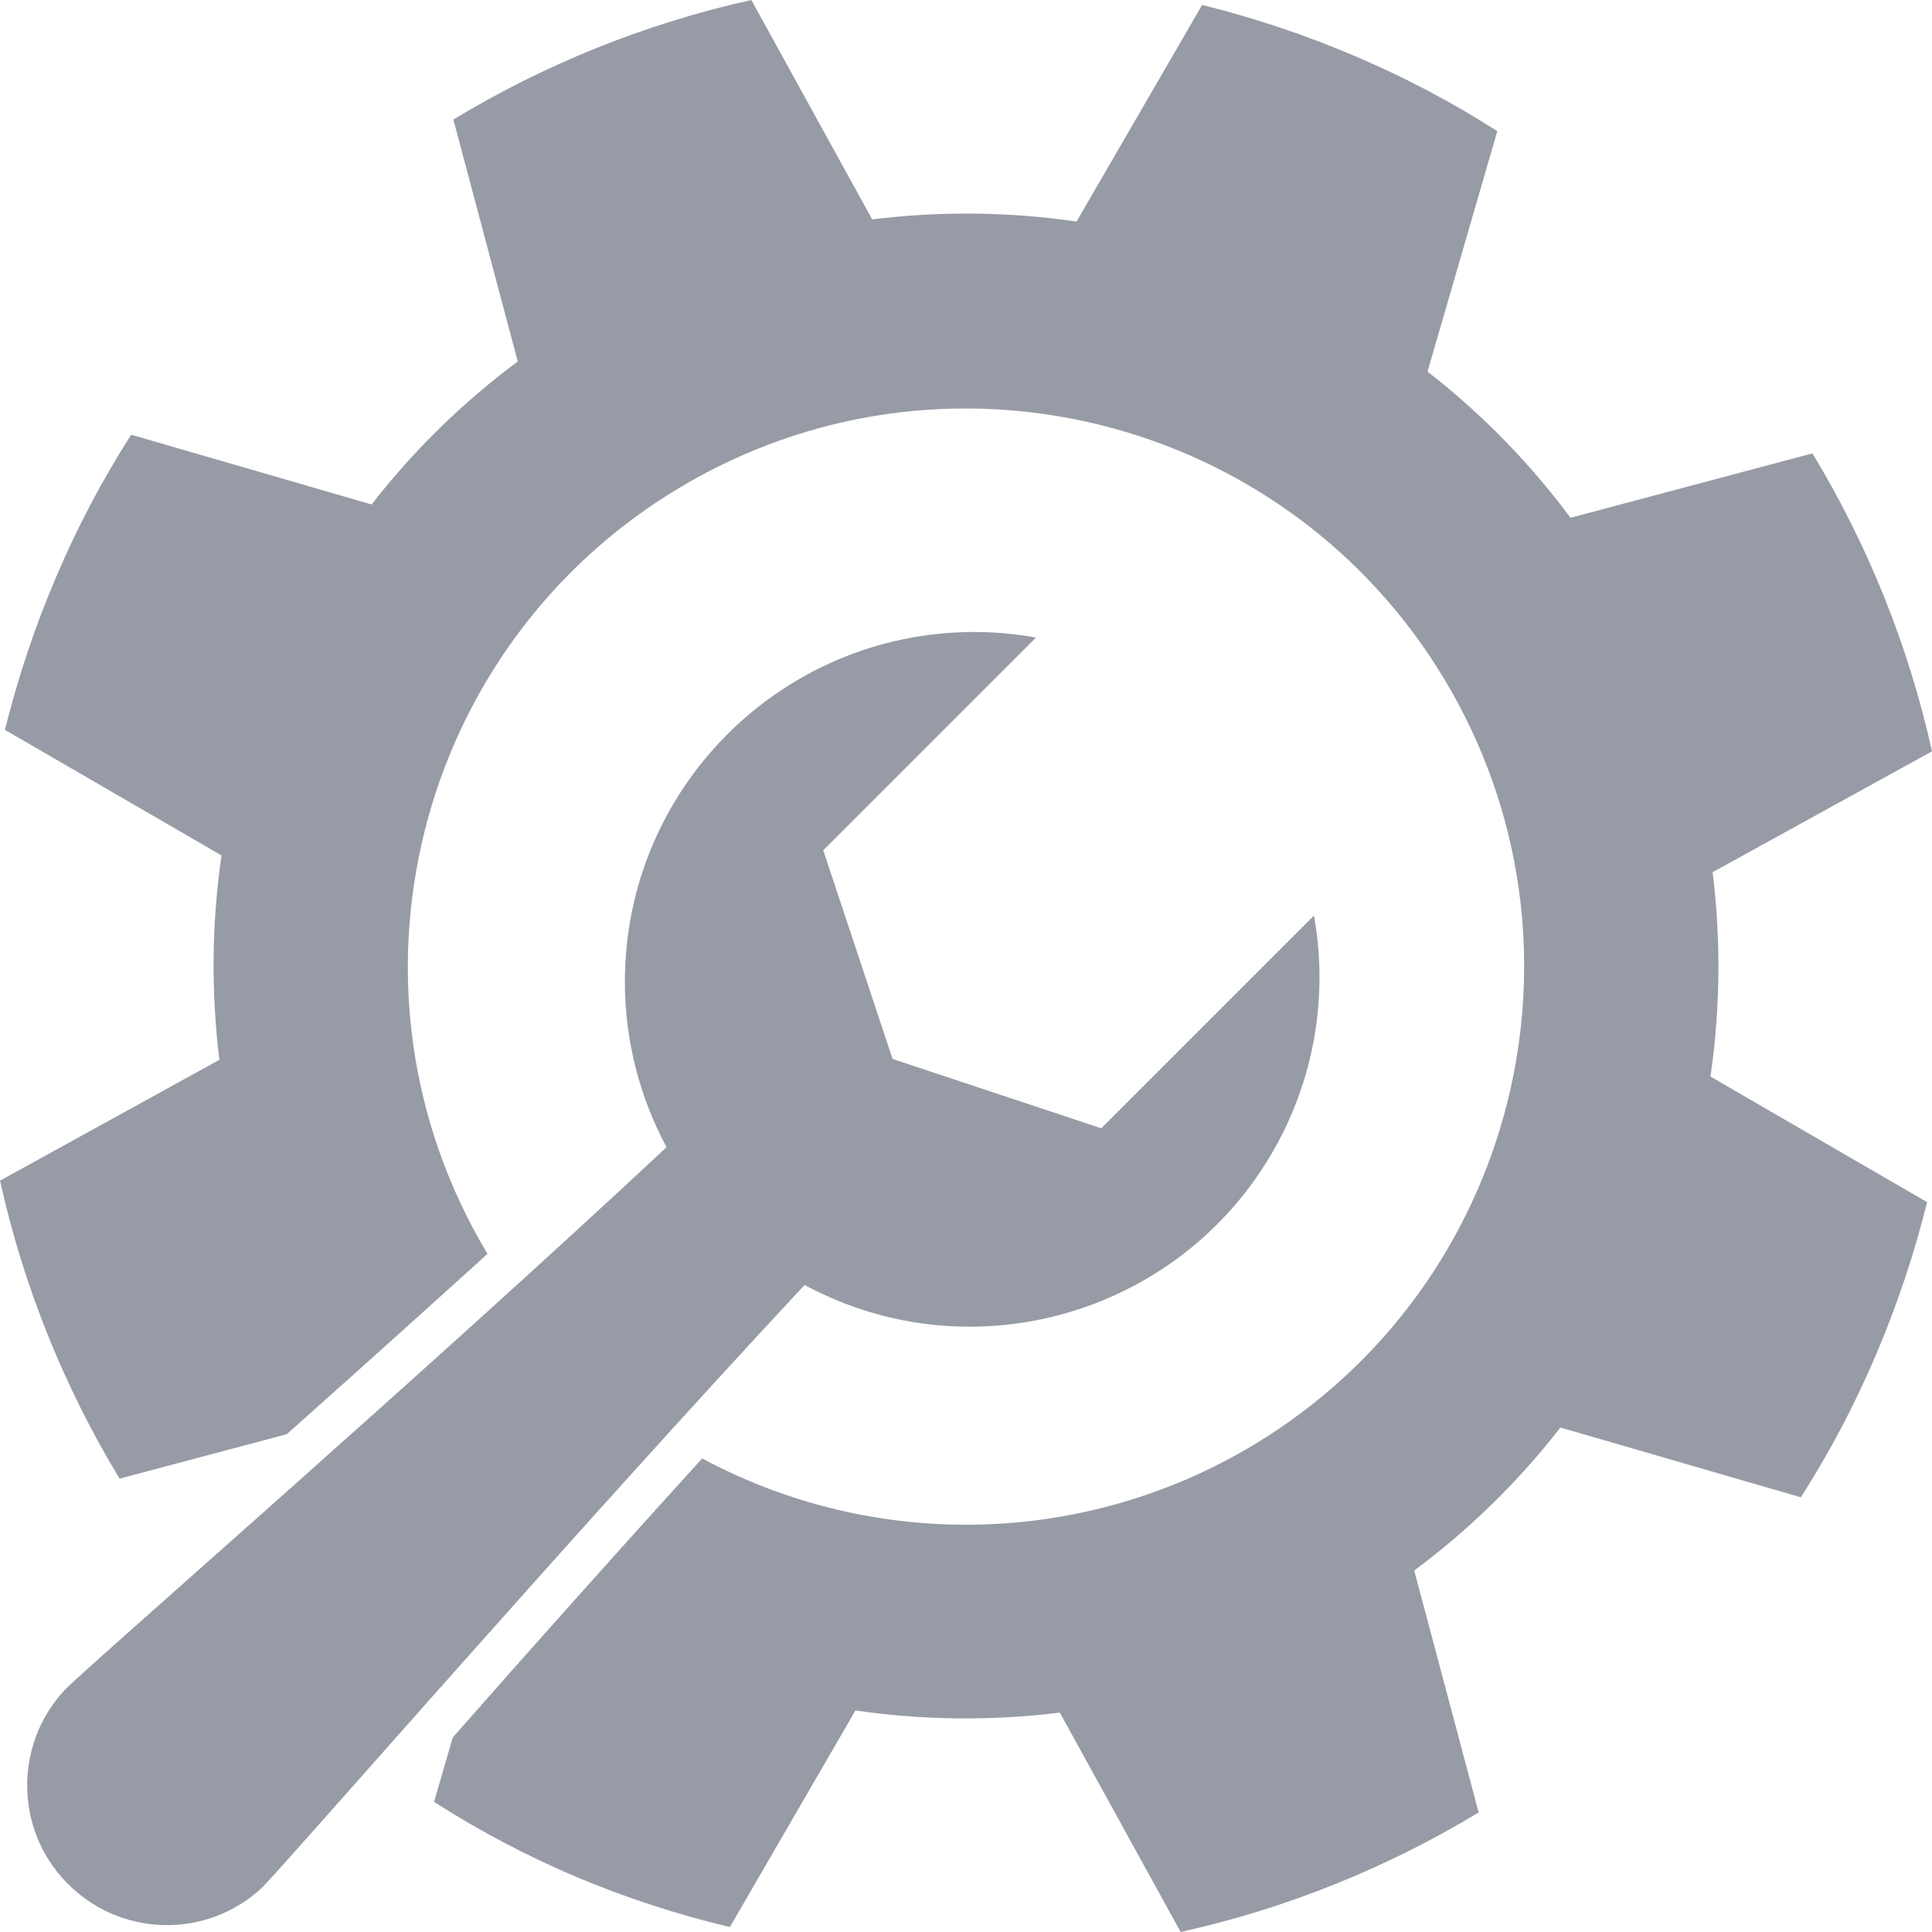
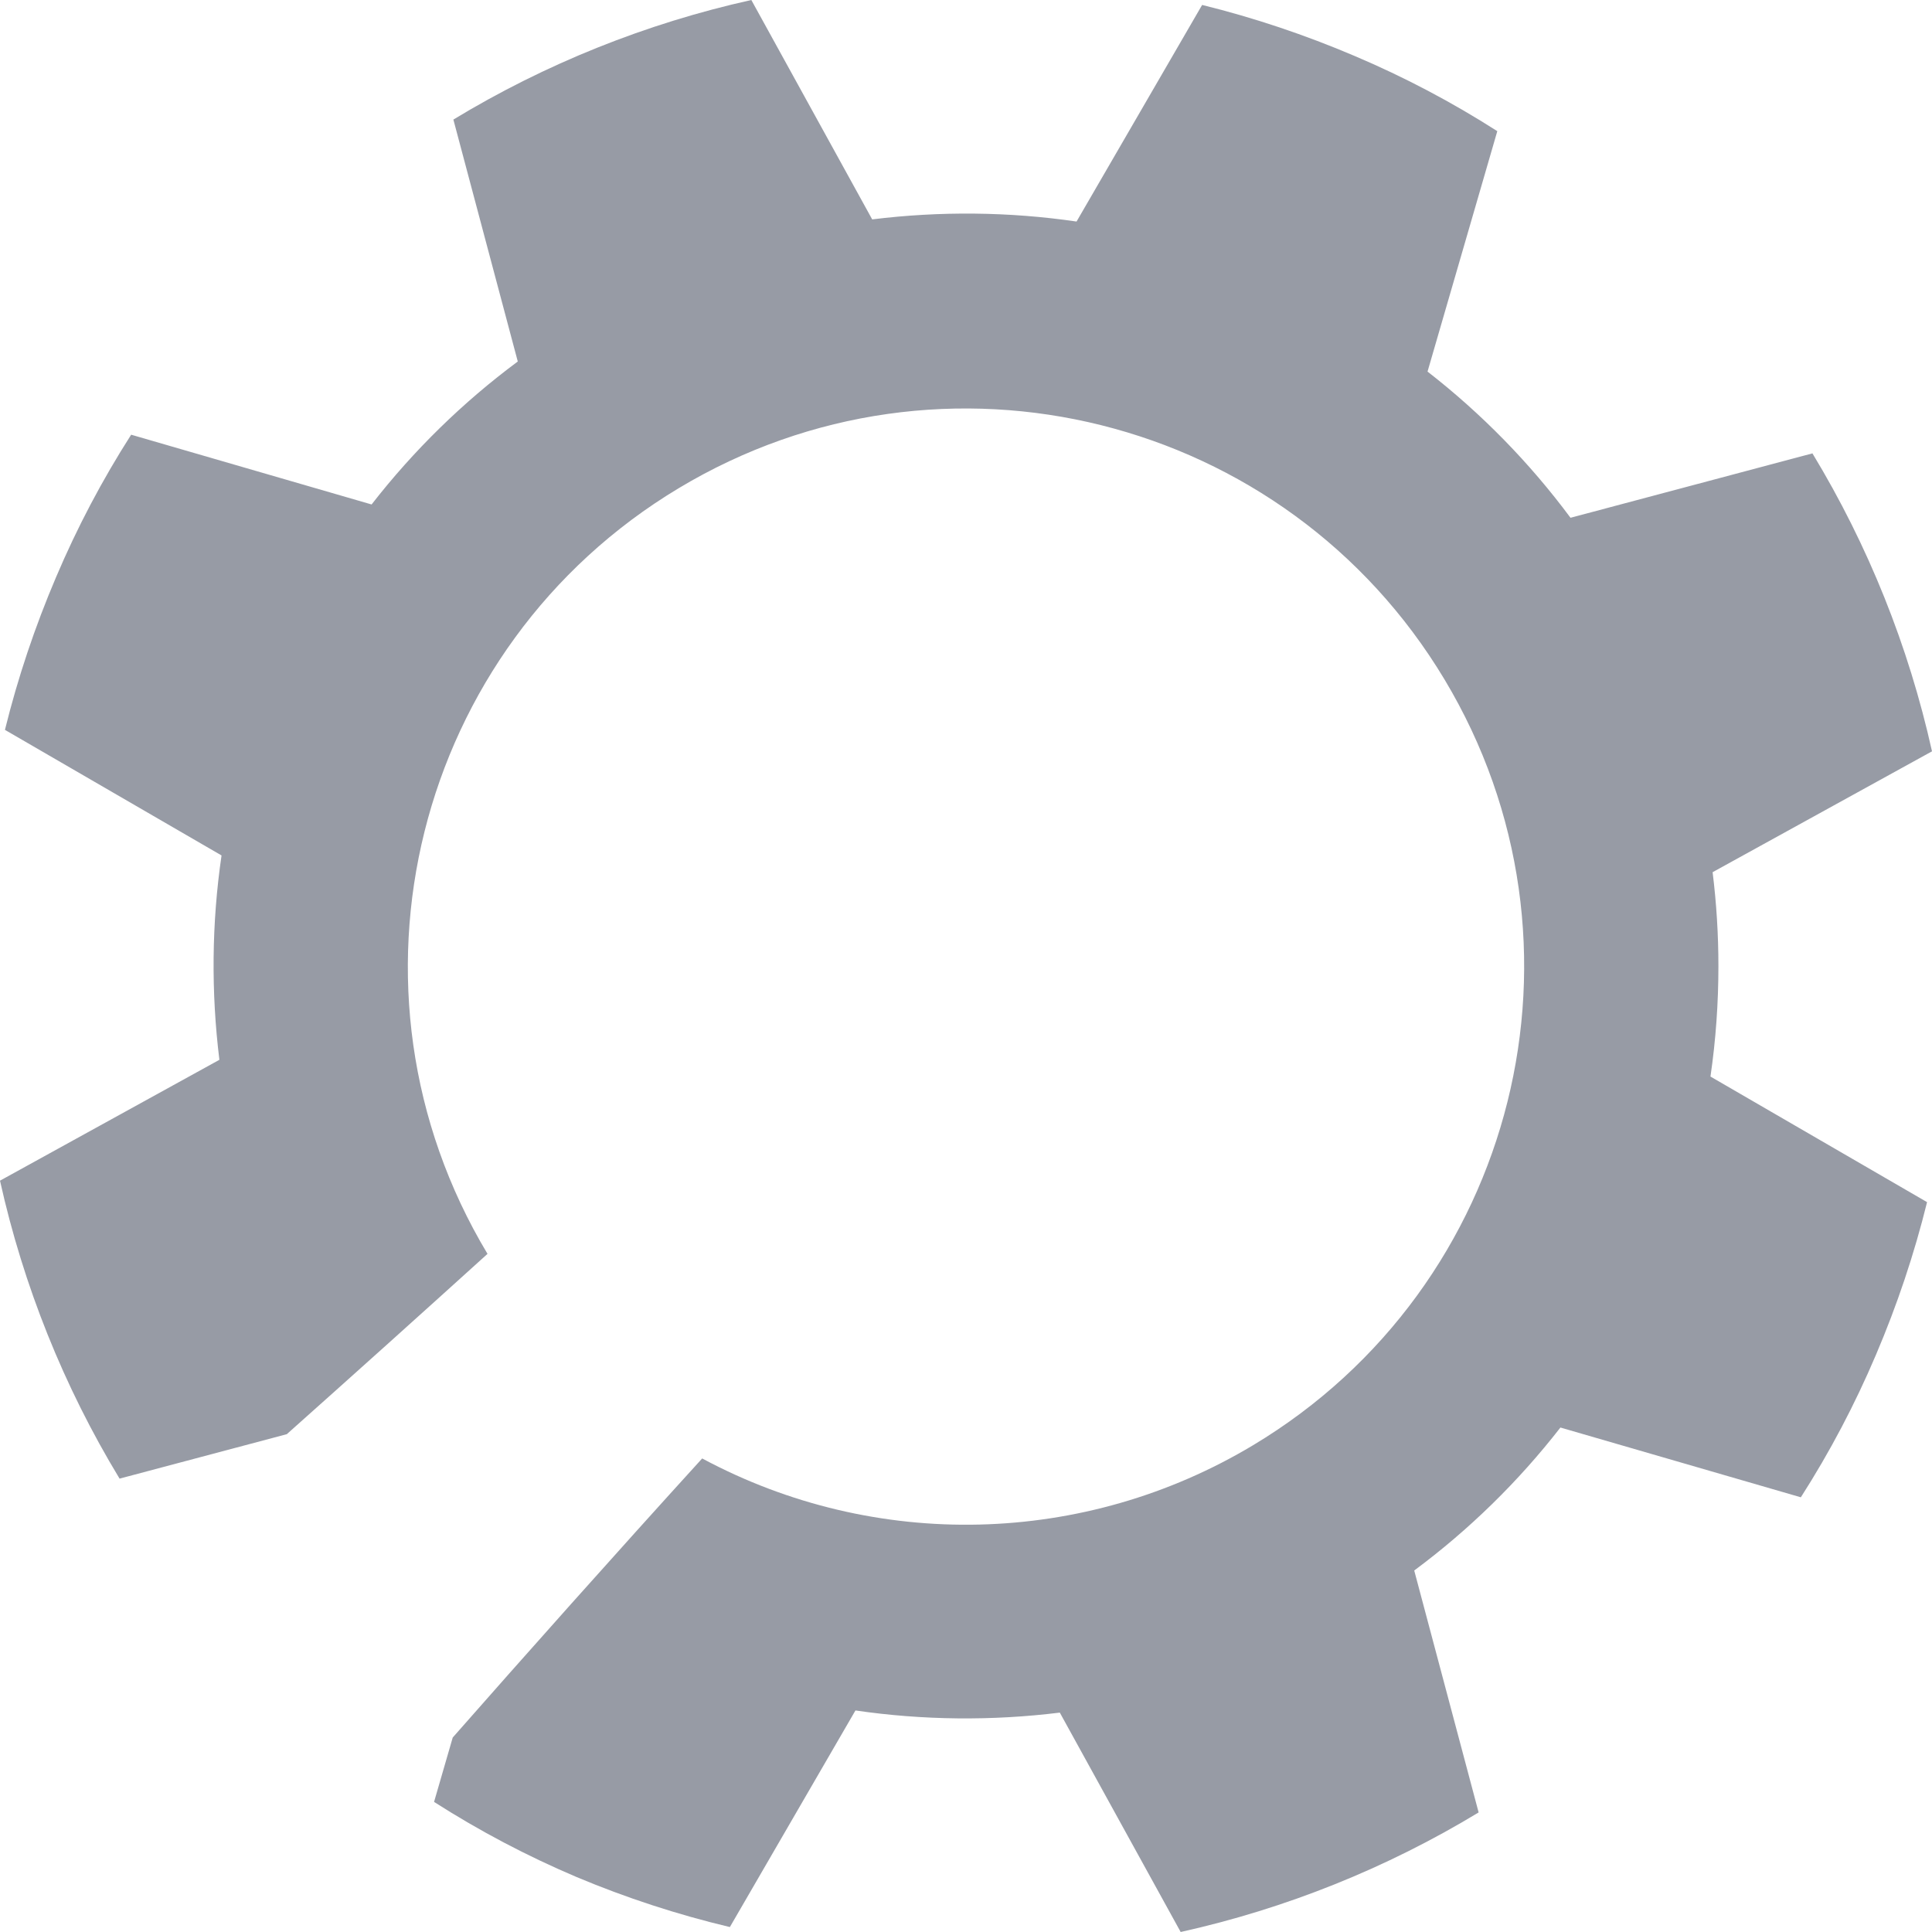
<svg xmlns="http://www.w3.org/2000/svg" id="Ebene_1" viewBox="0 0 90 90">
  <g id="Ebene_6">
    <path d="M80.05,45c0-1.46-.09-2.92-.27-4.37l10.22-5.63c-1.09-4.9-2.97-9.59-5.57-13.88l-11.27,3c-1.9-2.56-4.14-4.85-6.66-6.81l3.25-11.2c-2.11-1.35-4.33-2.52-6.64-3.5-2.3-.98-4.68-1.78-7.11-2.38l-5.85,10.09c-3.15-.46-6.36-.49-9.52-.1L35,0c-4.9,1.09-9.59,2.97-13.88,5.57l3,11.27c-2.56,1.9-4.85,4.14-6.81,6.66l-11.2-3.25c-1.35,2.11-2.52,4.33-3.5,6.64-.98,2.3-1.78,4.68-2.38,7.11l10.09,5.85c-.46,3.15-.49,6.36-.1,9.52L0,55c1.09,4.9,2.97,9.59,5.57,13.88l7.79-2.07c2.94-2.62,6.16-5.51,9.35-8.4-7.39-12.31-3.4-28.28,8.91-35.67,12.31-7.39,28.28-3.4,35.67,8.91,7.39,12.31,3.4,28.28-8.91,35.67-7.85,4.71-17.6,4.95-25.67,.62-4.13,4.54-8.26,9.18-11.62,13l-.87,3c2.11,1.35,4.33,2.52,6.64,3.5,2.31,.97,4.7,1.75,7.14,2.33l5.85-10.09c3.15,.46,6.36,.49,9.52,.1l5.63,10.22c4.9-1.09,9.59-2.97,13.88-5.57l-3-11.27c2.56-1.9,4.85-4.14,6.81-6.66l11.2,3.25c1.35-2.11,2.52-4.33,3.5-6.64,.98-2.3,1.78-4.68,2.38-7.11l-10.09-5.85c.25-1.71,.37-3.43,.37-5.15Z" style="fill:#979ba5;" />
  </g>
  <g id="Ebene_6_Kopie">
-     <path d="M61.21,42.65l-9.91,9.91-9.72-3.23-3.23-9.72,9.91-9.91c-.95-.17-1.91-.26-2.88-.26-9,.01-16.28,7.31-16.27,16.31,0,2.68,.67,5.33,1.94,7.69-11.35,10.61-26.97,24.18-28.05,25.3-2.44,2.64-2.29,6.76,.35,9.2,2.5,2.32,6.36,2.32,8.85,0,1.12-1.11,14.69-16.73,25.28-28.08,7.92,4.26,17.79,1.28,22.05-6.64,1.74-3.23,2.33-6.96,1.68-10.57Z" style="fill:#979ba5;" />
-   </g>
+     </g>
</svg>